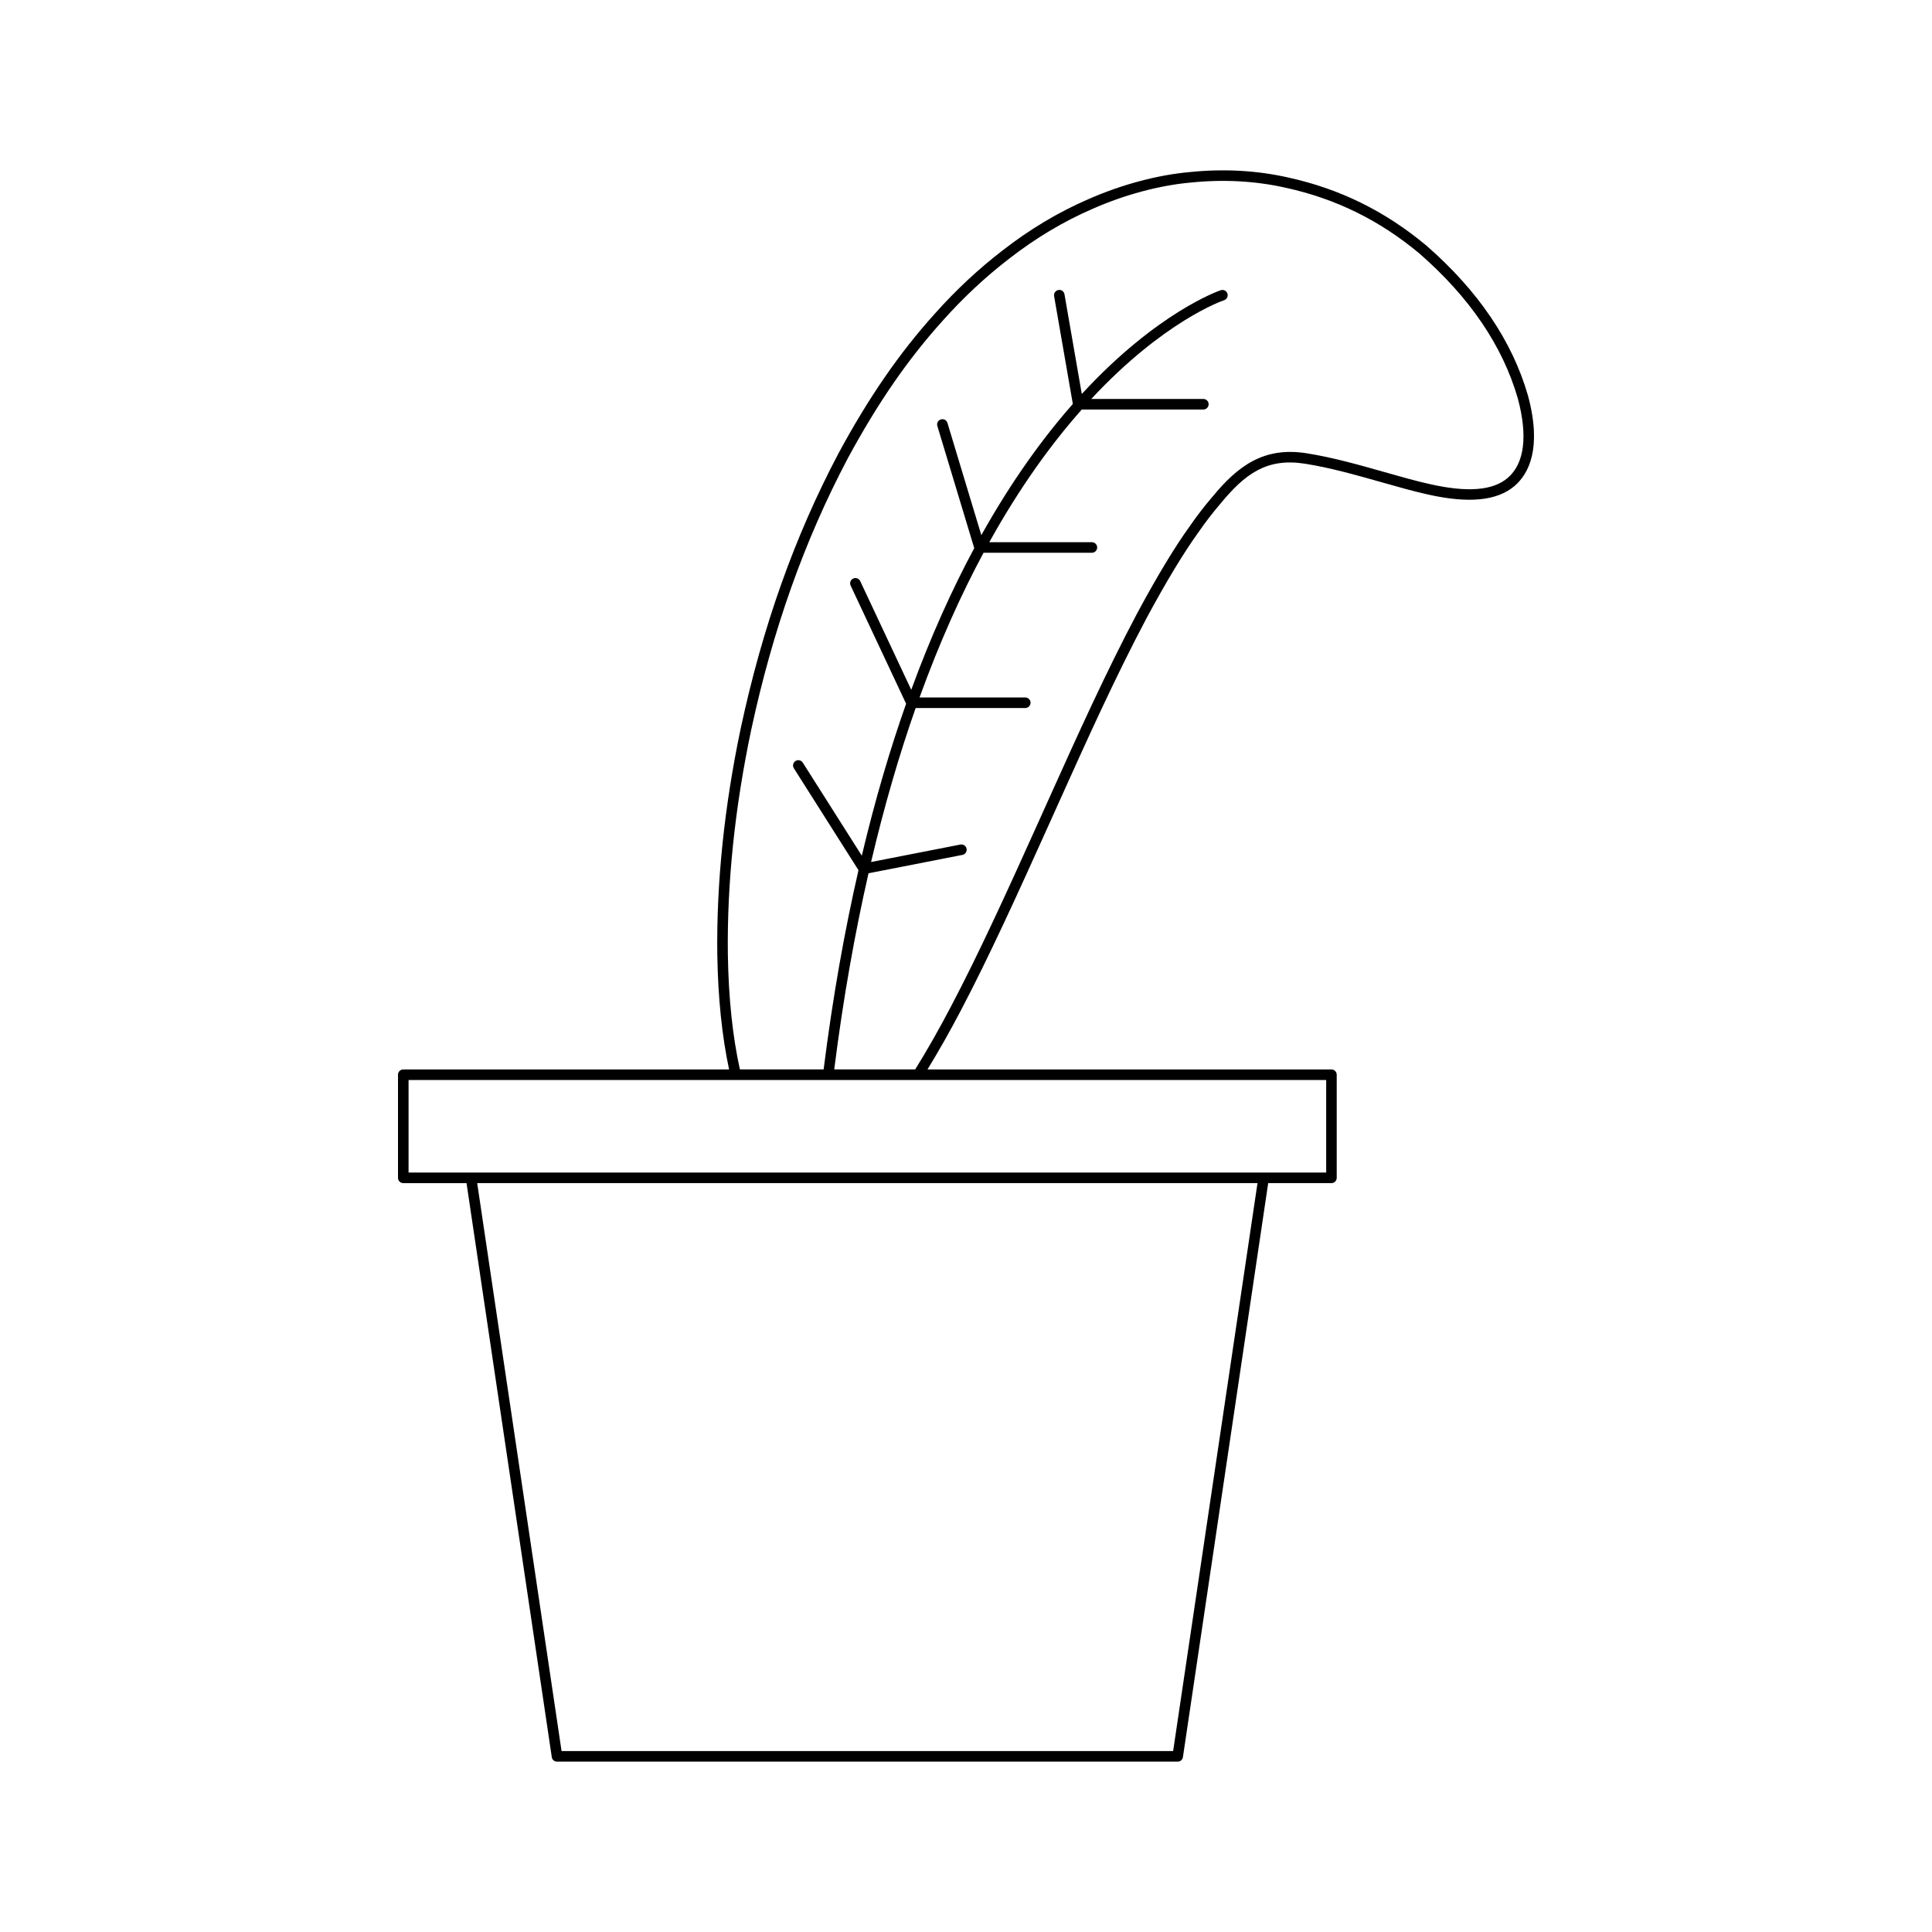
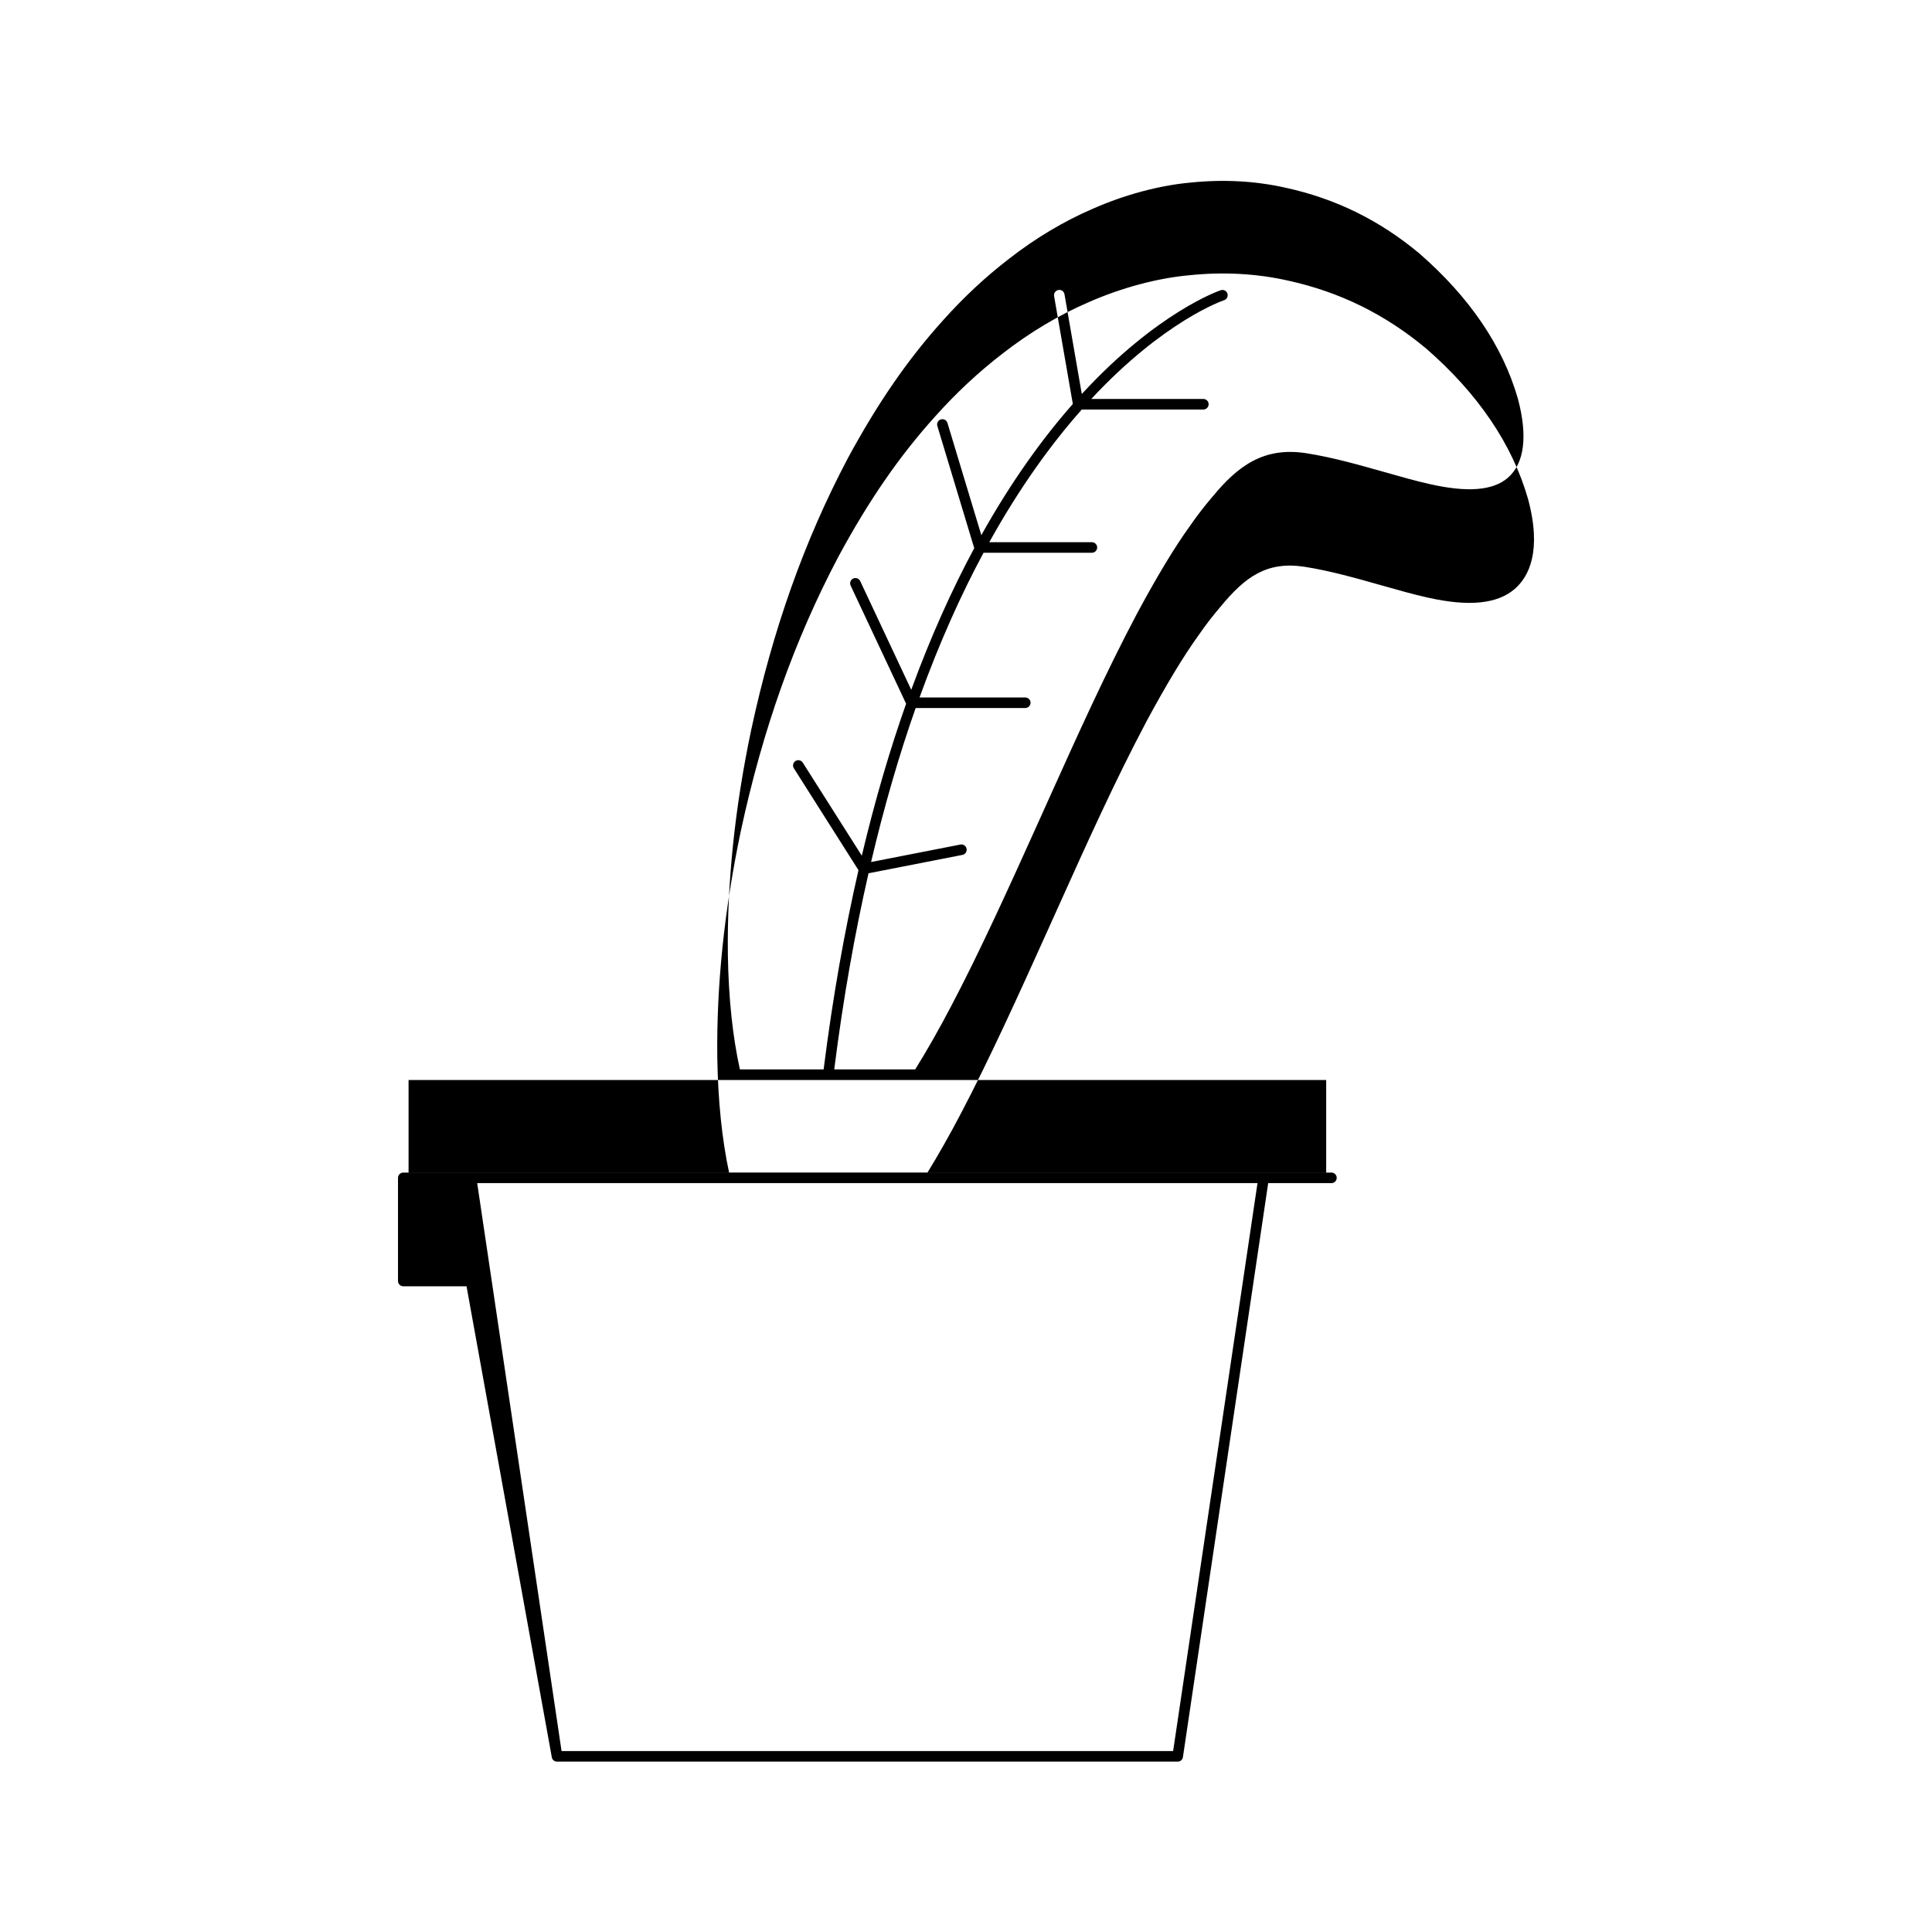
<svg xmlns="http://www.w3.org/2000/svg" fill="#000000" width="800px" height="800px" version="1.1" viewBox="144 144 512 512">
-   <path d="m290.23 609.66c0.098 0.688 0.688 1.195 1.383 1.195h164.49c0.695 0 1.285-0.508 1.383-1.195l22.598-152.12h16.762c0.77 0 1.398-0.625 1.398-1.398v-27.332c0-0.773-0.629-1.398-1.398-1.398h-107.05c2.852-4.668 5.801-9.828 8.824-15.605 7.457-14.172 15.234-31.258 23.207-48.98l2.738-6.082c7.367-16.363 14.984-33.285 23.316-48.992 5.144-9.555 9.73-17.152 13.656-22.609 1.871-2.711 3.848-5.285 5.902-7.676 6.512-7.906 12.266-12.168 22.359-10.582 6.742 1.055 13.695 3.031 20.422 4.938 4.301 1.223 8.371 2.379 12.086 3.199 10.938 2.473 18.5 1.711 23.129-2.293 3.672-3.188 7.266-9.918 3.488-23.91-4.156-14.43-13.215-27.801-26.945-39.758-10.934-9.125-22.922-15.023-36.637-18.031-8.336-1.875-17.117-2.352-26.082-1.426-8.57 0.766-18.137 3.336-26.93 7.223-7.859 3.402-15.492 7.969-22.672 13.566-6.309 4.852-12.328 10.465-17.875 16.684-9.414 10.426-17.547 22.207-25.59 37.094-11.617 22-20.078 45.797-25.875 72.758-4.375 20.793-6.469 40.996-6.227 60.059 0.184 11.492 1.254 21.68 3.125 30.426h-86.344c-0.77 0-1.398 0.625-1.398 1.398v27.332c0 0.773 0.629 1.398 1.398 1.398h16.762zm164.66-1.605h-162.07l-22.359-150.52h206.79zm-118-211.11c-0.242-18.848 1.836-38.848 6.168-59.434 5.738-26.703 14.113-50.262 25.602-72.023 7.934-14.672 15.941-26.281 25.207-36.543 5.438-6.094 11.328-11.59 17.504-16.34 6.996-5.457 14.426-9.902 22.086-13.219 8.523-3.773 17.777-6.258 26.07-7.004 8.68-0.895 17.156-0.434 25.207 1.375 13.277 2.91 24.875 8.617 35.43 17.43 13.297 11.578 22.062 24.5 26.066 38.383 2.684 9.953 1.777 17.227-2.629 21.043-3.91 3.391-10.664 3.945-20.688 1.68-3.641-0.805-7.664-1.953-11.93-3.164-6.805-1.934-13.848-3.93-20.75-5.012-11.312-1.777-18.176 3.336-24.938 11.547-2.098 2.441-4.137 5.094-6.051 7.863-4.035 5.613-8.555 13.102-13.832 22.902-8.379 15.797-16.016 32.758-23.402 49.164l-2.734 6.078c-7.961 17.684-15.715 34.723-23.141 48.832-3.297 6.305-6.519 11.957-9.602 16.902h-21.457c2.402-19.031 5.504-36.266 9.09-51.98l24.879-4.867c0.762-0.148 1.25-0.883 1.105-1.641-0.148-0.758-0.902-1.262-1.641-1.105l-23.664 4.629c3.531-15.016 7.512-28.598 11.812-40.809h29.051c0.77 0 1.398-0.625 1.398-1.398 0-0.773-0.629-1.398-1.398-1.398h-28.023c5.316-14.68 11.062-27.383 16.965-38.352h28.711c0.77 0 1.398-0.625 1.398-1.398 0-0.773-0.629-1.398-1.398-1.398h-27.195c8.195-14.758 16.609-26.25 24.52-35.164h32.215c0.77 0 1.398-0.625 1.398-1.398 0-0.773-0.629-1.398-1.398-1.398h-29.707c19.258-20.703 34.82-26.043 35.176-26.156 0.738-0.234 1.148-1.02 0.914-1.758-0.234-0.734-0.984-1.137-1.754-0.91-0.367 0.117-16.77 5.719-36.844 27.508l-4.586-26.414c-0.133-0.762-0.836-1.305-1.617-1.137-0.762 0.133-1.27 0.855-1.137 1.617l4.965 28.582c-7.848 8.902-16.156 20.285-24.25 34.758l-8.98-29.734c-0.219-0.734-0.98-1.16-1.742-0.934-0.738 0.223-1.16 1.004-0.934 1.742l9.777 32.379c-5.809 10.793-11.453 23.234-16.695 37.531l-13.527-28.812c-0.332-0.699-1.168-0.988-1.863-0.668-0.699 0.328-1 1.16-0.672 1.863l14.703 31.309c-4.269 12.078-8.227 25.484-11.742 40.27l-15.641-24.656c-0.414-0.652-1.285-0.844-1.93-0.434-0.656 0.414-0.848 1.277-0.434 1.93l17.125 27.004c-3.652 15.957-6.809 33.461-9.238 52.801h-22.188c-1.926-8.688-3.008-18.902-3.191-30.461zm-84.617 33.266h243.18v24.531h-243.18z" />
+   <path d="m290.23 609.66c0.098 0.688 0.688 1.195 1.383 1.195h164.49c0.695 0 1.285-0.508 1.383-1.195l22.598-152.12h16.762c0.77 0 1.398-0.625 1.398-1.398c0-0.773-0.629-1.398-1.398-1.398h-107.05c2.852-4.668 5.801-9.828 8.824-15.605 7.457-14.172 15.234-31.258 23.207-48.98l2.738-6.082c7.367-16.363 14.984-33.285 23.316-48.992 5.144-9.555 9.73-17.152 13.656-22.609 1.871-2.711 3.848-5.285 5.902-7.676 6.512-7.906 12.266-12.168 22.359-10.582 6.742 1.055 13.695 3.031 20.422 4.938 4.301 1.223 8.371 2.379 12.086 3.199 10.938 2.473 18.5 1.711 23.129-2.293 3.672-3.188 7.266-9.918 3.488-23.91-4.156-14.43-13.215-27.801-26.945-39.758-10.934-9.125-22.922-15.023-36.637-18.031-8.336-1.875-17.117-2.352-26.082-1.426-8.57 0.766-18.137 3.336-26.93 7.223-7.859 3.402-15.492 7.969-22.672 13.566-6.309 4.852-12.328 10.465-17.875 16.684-9.414 10.426-17.547 22.207-25.59 37.094-11.617 22-20.078 45.797-25.875 72.758-4.375 20.793-6.469 40.996-6.227 60.059 0.184 11.492 1.254 21.68 3.125 30.426h-86.344c-0.77 0-1.398 0.625-1.398 1.398v27.332c0 0.773 0.629 1.398 1.398 1.398h16.762zm164.66-1.605h-162.07l-22.359-150.52h206.79zm-118-211.11c-0.242-18.848 1.836-38.848 6.168-59.434 5.738-26.703 14.113-50.262 25.602-72.023 7.934-14.672 15.941-26.281 25.207-36.543 5.438-6.094 11.328-11.59 17.504-16.34 6.996-5.457 14.426-9.902 22.086-13.219 8.523-3.773 17.777-6.258 26.07-7.004 8.68-0.895 17.156-0.434 25.207 1.375 13.277 2.91 24.875 8.617 35.43 17.43 13.297 11.578 22.062 24.5 26.066 38.383 2.684 9.953 1.777 17.227-2.629 21.043-3.91 3.391-10.664 3.945-20.688 1.68-3.641-0.805-7.664-1.953-11.93-3.164-6.805-1.934-13.848-3.93-20.75-5.012-11.312-1.777-18.176 3.336-24.938 11.547-2.098 2.441-4.137 5.094-6.051 7.863-4.035 5.613-8.555 13.102-13.832 22.902-8.379 15.797-16.016 32.758-23.402 49.164l-2.734 6.078c-7.961 17.684-15.715 34.723-23.141 48.832-3.297 6.305-6.519 11.957-9.602 16.902h-21.457c2.402-19.031 5.504-36.266 9.09-51.98l24.879-4.867c0.762-0.148 1.25-0.883 1.105-1.641-0.148-0.758-0.902-1.262-1.641-1.105l-23.664 4.629c3.531-15.016 7.512-28.598 11.812-40.809h29.051c0.77 0 1.398-0.625 1.398-1.398 0-0.773-0.629-1.398-1.398-1.398h-28.023c5.316-14.68 11.062-27.383 16.965-38.352h28.711c0.77 0 1.398-0.625 1.398-1.398 0-0.773-0.629-1.398-1.398-1.398h-27.195c8.195-14.758 16.609-26.25 24.52-35.164h32.215c0.77 0 1.398-0.625 1.398-1.398 0-0.773-0.629-1.398-1.398-1.398h-29.707c19.258-20.703 34.82-26.043 35.176-26.156 0.738-0.234 1.148-1.02 0.914-1.758-0.234-0.734-0.984-1.137-1.754-0.91-0.367 0.117-16.77 5.719-36.844 27.508l-4.586-26.414c-0.133-0.762-0.836-1.305-1.617-1.137-0.762 0.133-1.27 0.855-1.137 1.617l4.965 28.582c-7.848 8.902-16.156 20.285-24.25 34.758l-8.98-29.734c-0.219-0.734-0.98-1.16-1.742-0.934-0.738 0.223-1.16 1.004-0.934 1.742l9.777 32.379c-5.809 10.793-11.453 23.234-16.695 37.531l-13.527-28.812c-0.332-0.699-1.168-0.988-1.863-0.668-0.699 0.328-1 1.16-0.672 1.863l14.703 31.309c-4.269 12.078-8.227 25.484-11.742 40.27l-15.641-24.656c-0.414-0.652-1.285-0.844-1.93-0.434-0.656 0.414-0.848 1.277-0.434 1.93l17.125 27.004c-3.652 15.957-6.809 33.461-9.238 52.801h-22.188c-1.926-8.688-3.008-18.902-3.191-30.461zm-84.617 33.266h243.18v24.531h-243.18z" />
</svg>